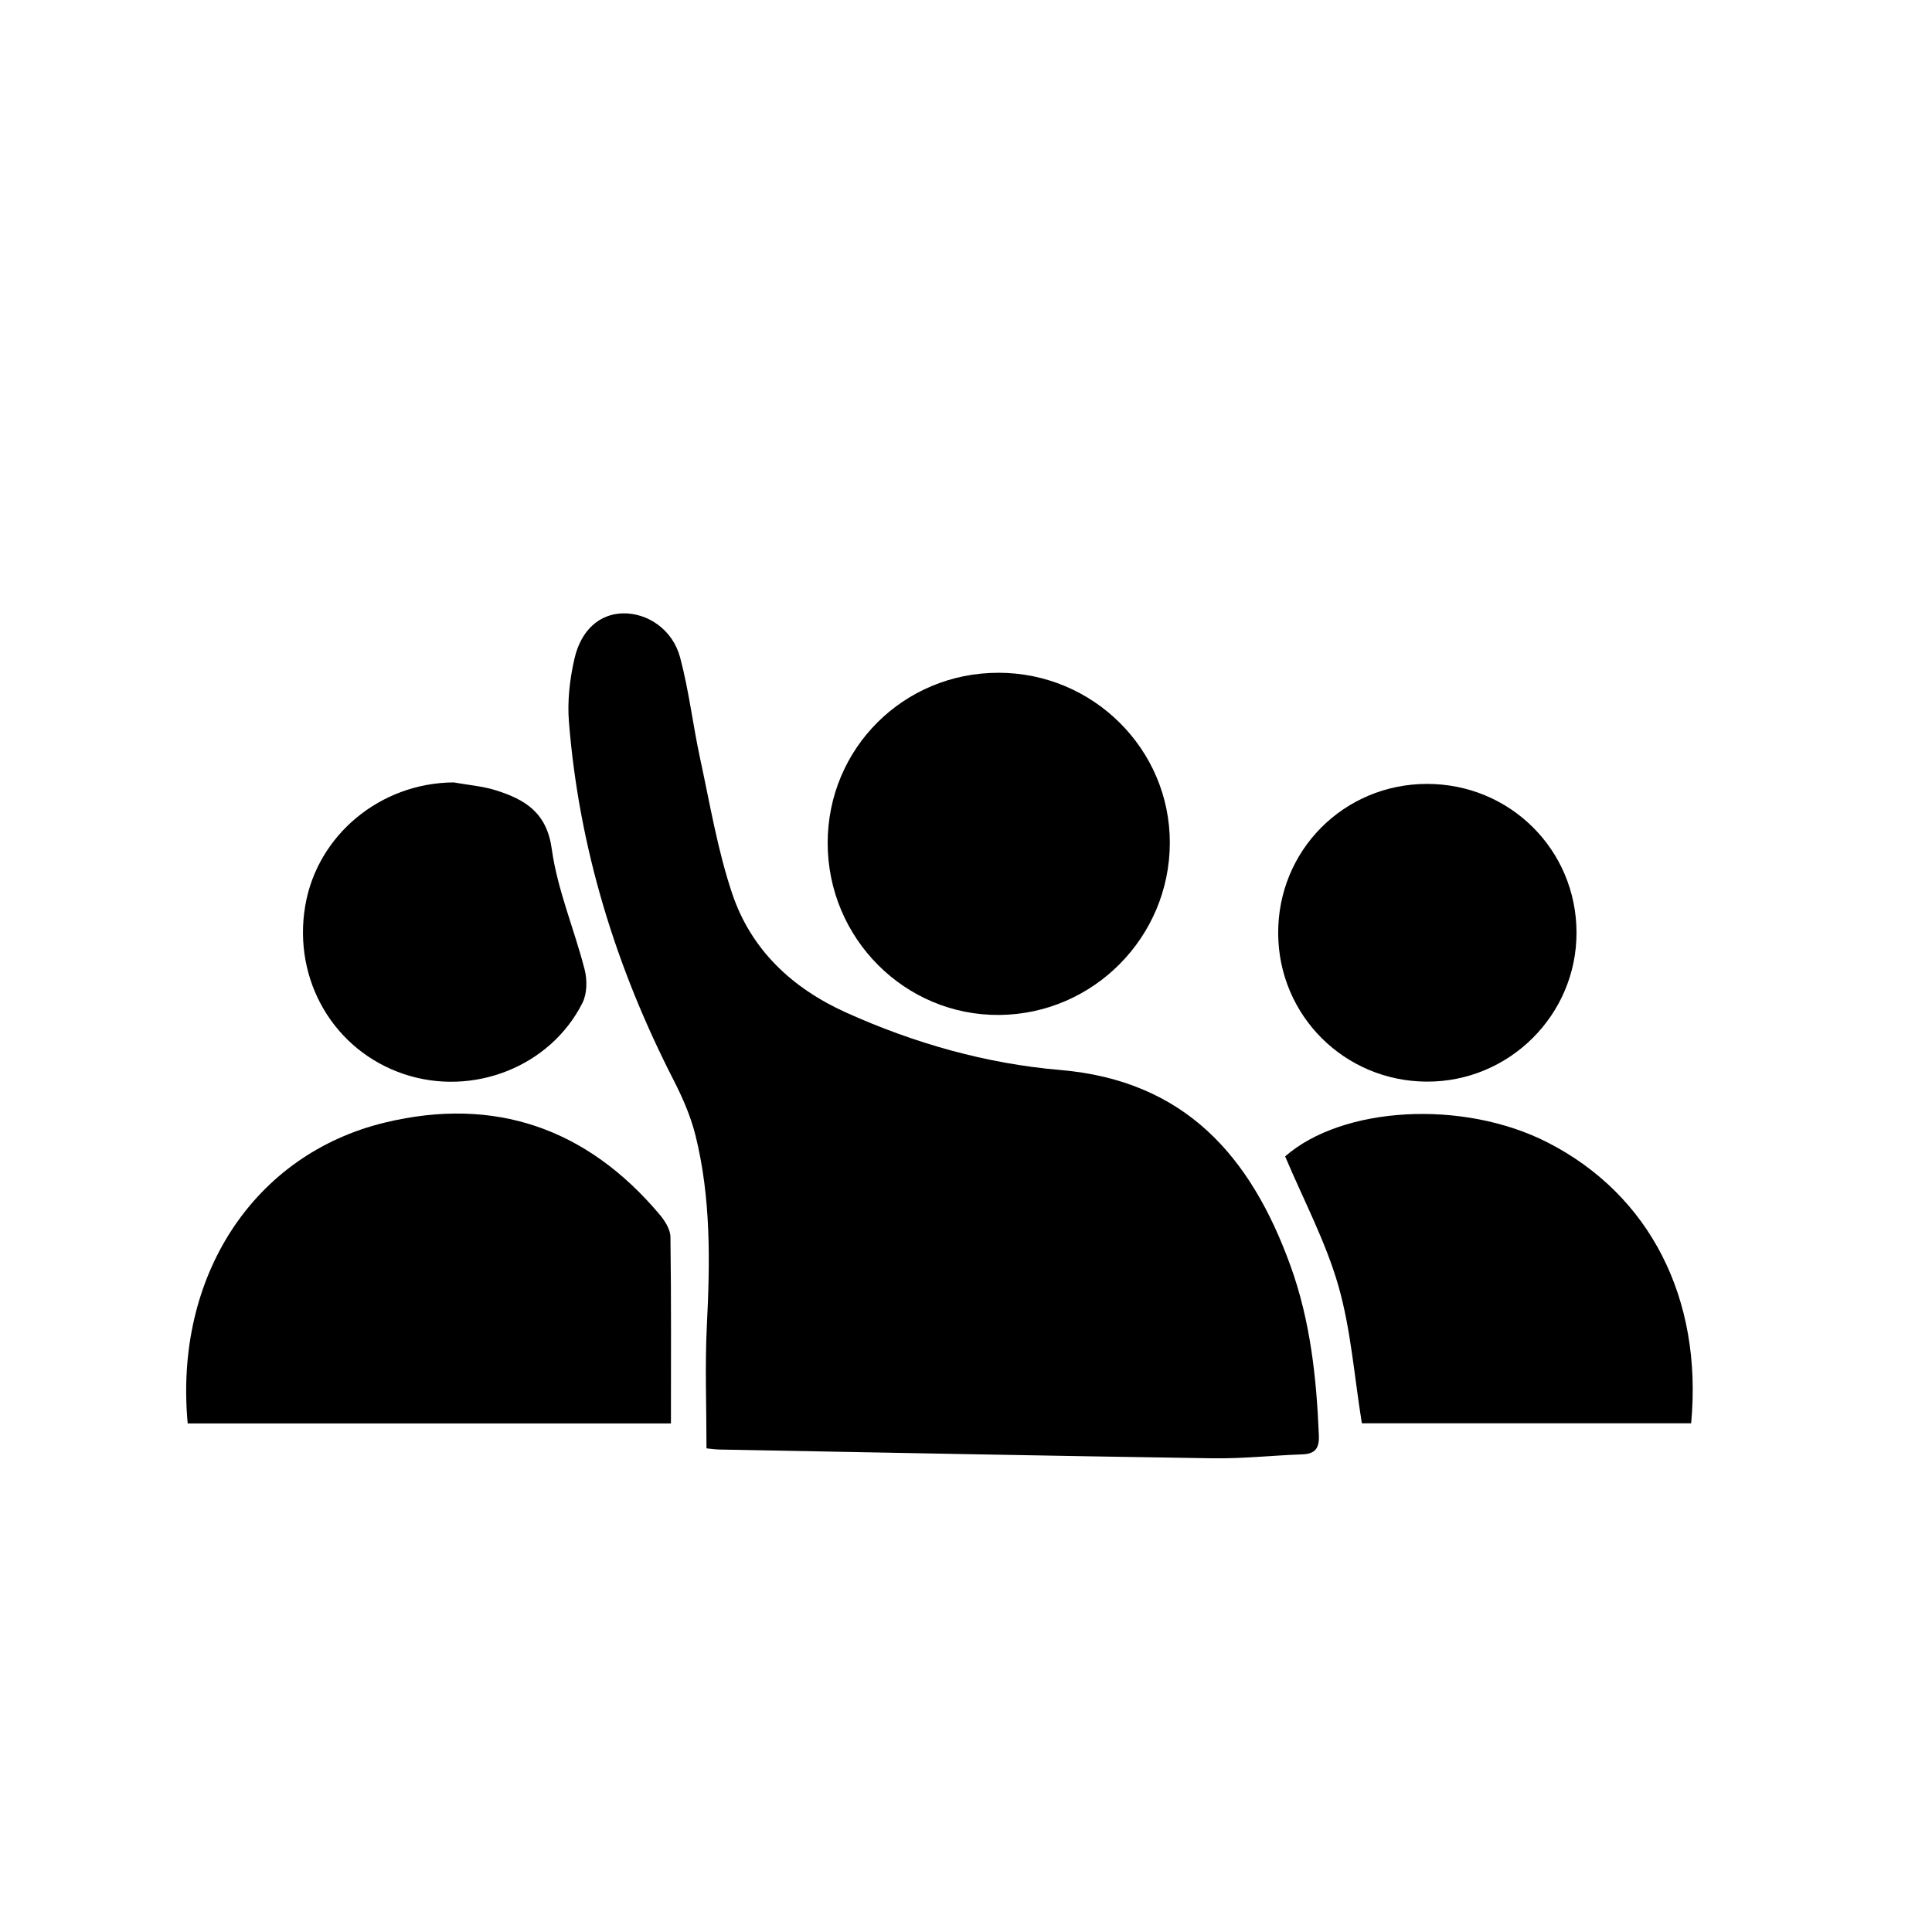
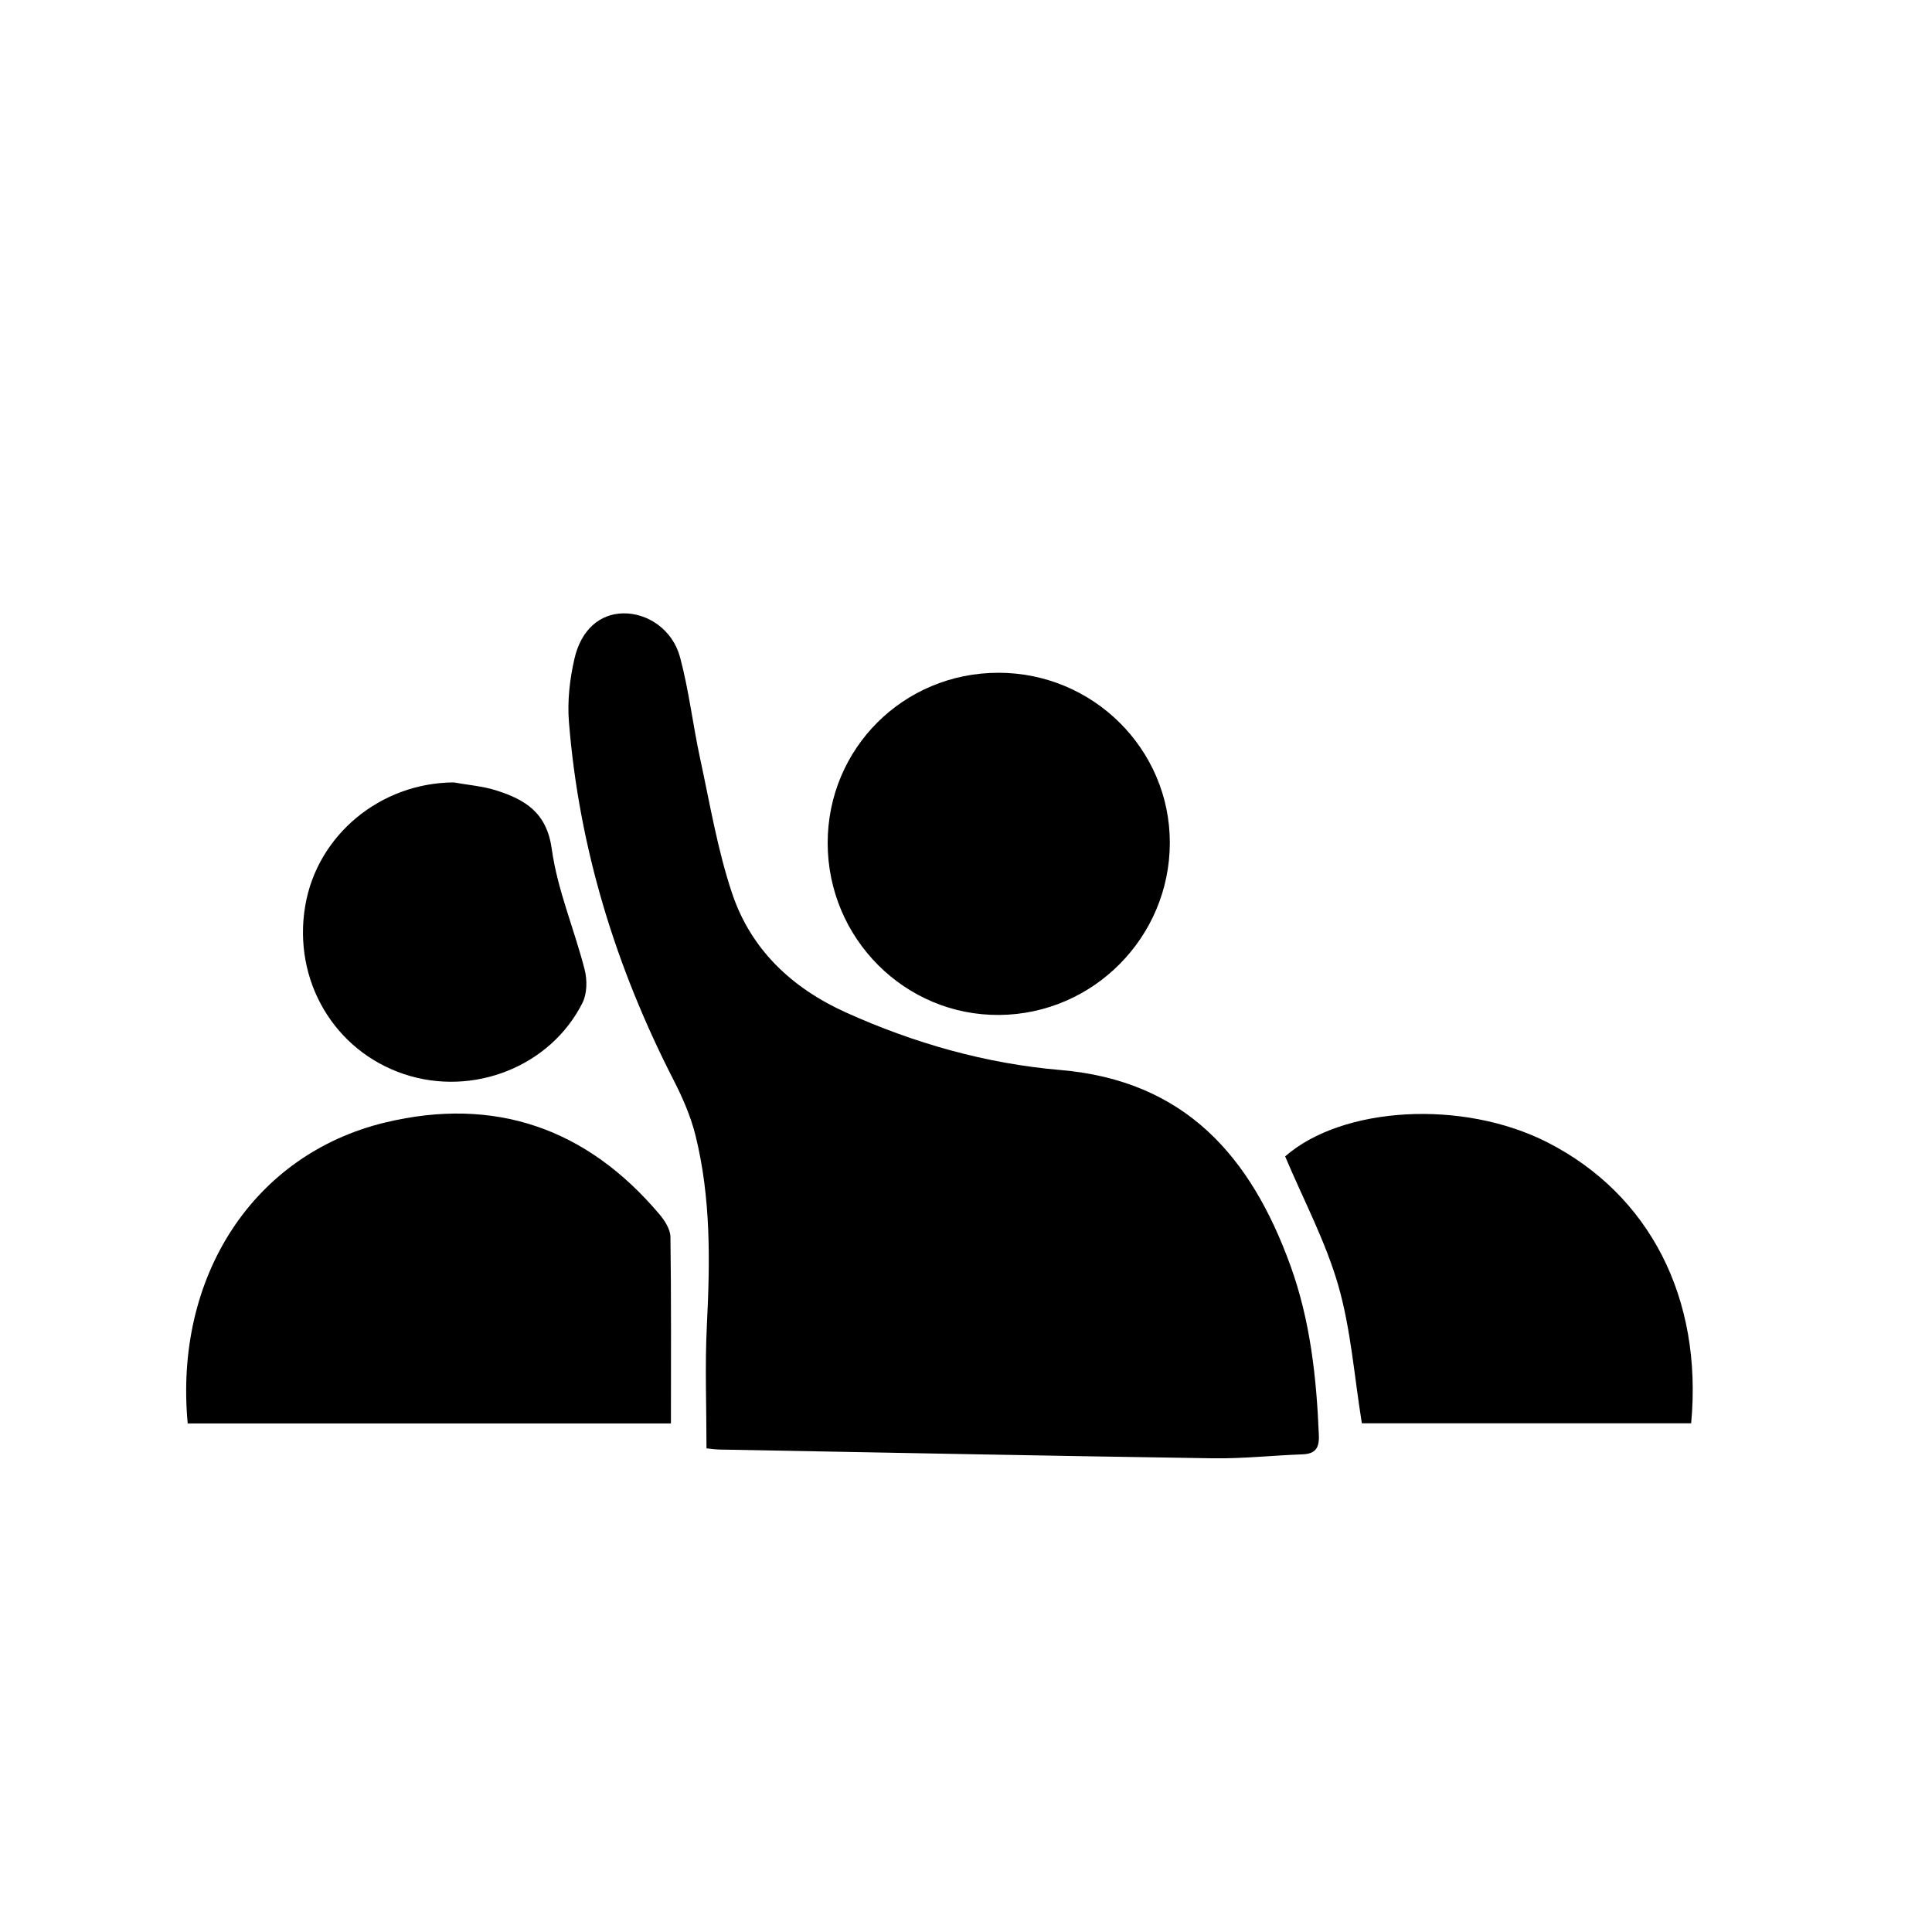
<svg xmlns="http://www.w3.org/2000/svg" id="Layer_1" data-name="Layer 1" viewBox="0 0 1082.51 1082.51">
-   <path d="M395.85,811.52c0-23.68-.92-46.33.21-68.88,1.8-35.79,2.32-71.44-6.37-106.45-2.65-10.68-7.2-21.1-12.24-30.95-32.39-63.24-53.02-129.92-58.68-200.86-.93-11.63.47-23.85,3.09-35.27,3.76-16.4,14.3-25.13,27.07-25.44,13.91-.34,27.97,9.06,32.14,24.69,4.96,18.58,7.15,37.89,11.23,56.73,5.49,25.33,9.74,51.15,17.96,75.61,10.56,31.4,33.49,52.94,63.72,66.59,38.28,17.28,78.5,28.69,120.06,32.23,69.95,5.96,106.8,48.37,128.97,109.53,11.18,30.84,14.65,62.81,15.96,95.26.28,7.01-1.98,10.32-9.21,10.57-16.71.6-33.42,2.46-50.11,2.21-92.22-1.37-184.43-3.21-276.64-4.91-2.18-.04-4.36-.39-7.17-.66Z" />
+   <path d="M395.85,811.52c0-23.68-.92-46.33.21-68.88,1.8-35.79,2.32-71.44-6.37-106.45-2.65-10.68-7.2-21.1-12.24-30.95-32.39-63.24-53.02-129.92-58.68-200.86-.93-11.63.47-23.85,3.09-35.27,3.76-16.4,14.3-25.13,27.07-25.44,13.91-.34,27.97,9.06,32.14,24.69,4.96,18.58,7.15,37.89,11.23,56.73,5.49,25.33,9.74,51.15,17.96,75.61,10.56,31.4,33.49,52.94,63.72,66.59,38.28,17.28,78.5,28.69,120.06,32.23,69.95,5.96,106.8,48.37,128.97,109.53,11.18,30.84,14.65,62.81,15.96,95.26.28,7.01-1.98,10.32-9.21,10.57-16.71.6-33.42,2.46-50.11,2.21-92.22-1.37-184.43-3.21-276.64-4.91-2.18-.04-4.36-.39-7.17-.66" />
  <path d="M105.17,797.56c-7.66-82.33,36.8-150.84,110.64-168.61,61.34-14.76,113.03,3.18,153.77,51.54,2.94,3.49,6.01,8.32,6.07,12.57.49,34.53.28,69.07.28,104.5H105.17Z" />
  <path d="M763.06,797.48c-4.27-26.33-6.12-52.53-13.21-77.22-7.09-24.67-19.45-47.84-29.78-72.33,31.95-27.98,99.45-32.16,147.18-7.74,57.02,29.18,86.84,87.13,80.31,157.29h-184.5Z" />
  <path d="M559.43,376.95c53.01.01,96.12,42.81,96.03,95.34-.09,52.77-42.79,95.89-95.44,96.39-52.94.5-96.26-42.86-96.27-96.35,0-53.01,42.5-95.38,95.68-95.37Z" />
-   <path d="M799.43,439.23c46.59-.11,83.86,36.92,83.9,83.36.05,46.12-37.75,83.68-83.96,83.45-46.07-.23-82.94-36.99-83.2-82.95-.27-46.52,36.7-83.76,83.26-83.86Z" />
  <path d="M254.23,438.39c8.02,1.46,16.3,2.08,23.99,4.54,16.03,5.14,28.12,12.33,30.94,32.75,3.16,22.94,12.64,44.96,18.43,67.62,1.49,5.81,1.37,13.47-1.24,18.65-18.04,35.78-61.38,52.73-99.89,39.91-39.28-13.08-62.51-52.58-55.44-94.31,6.73-39.75,42.19-68.92,83.2-69.16Z" />
</svg>